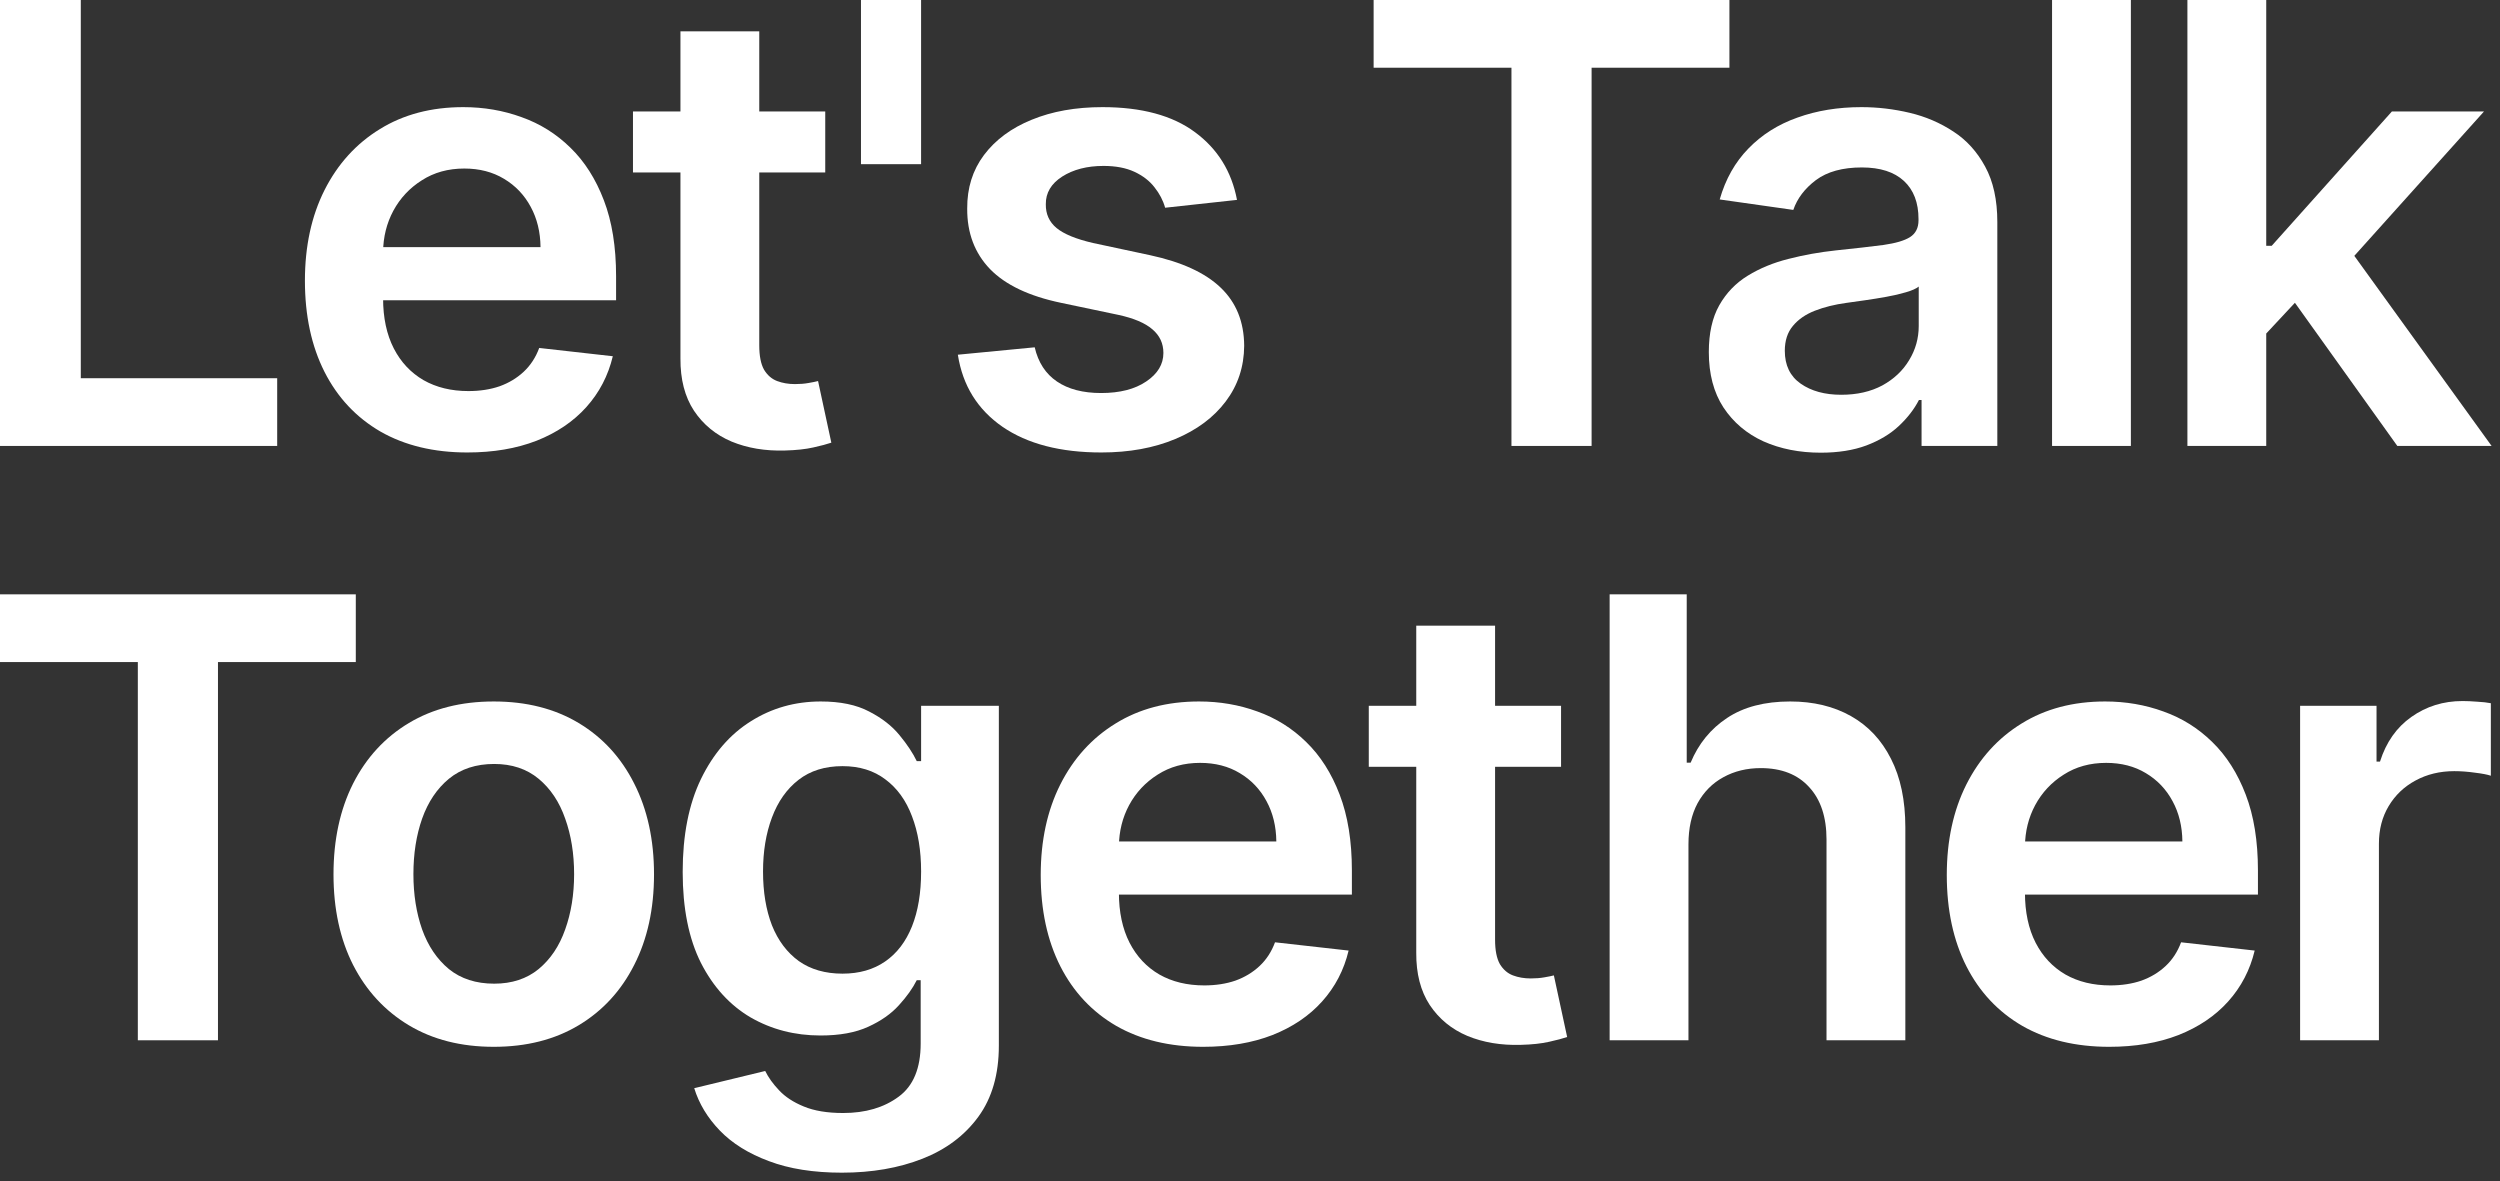
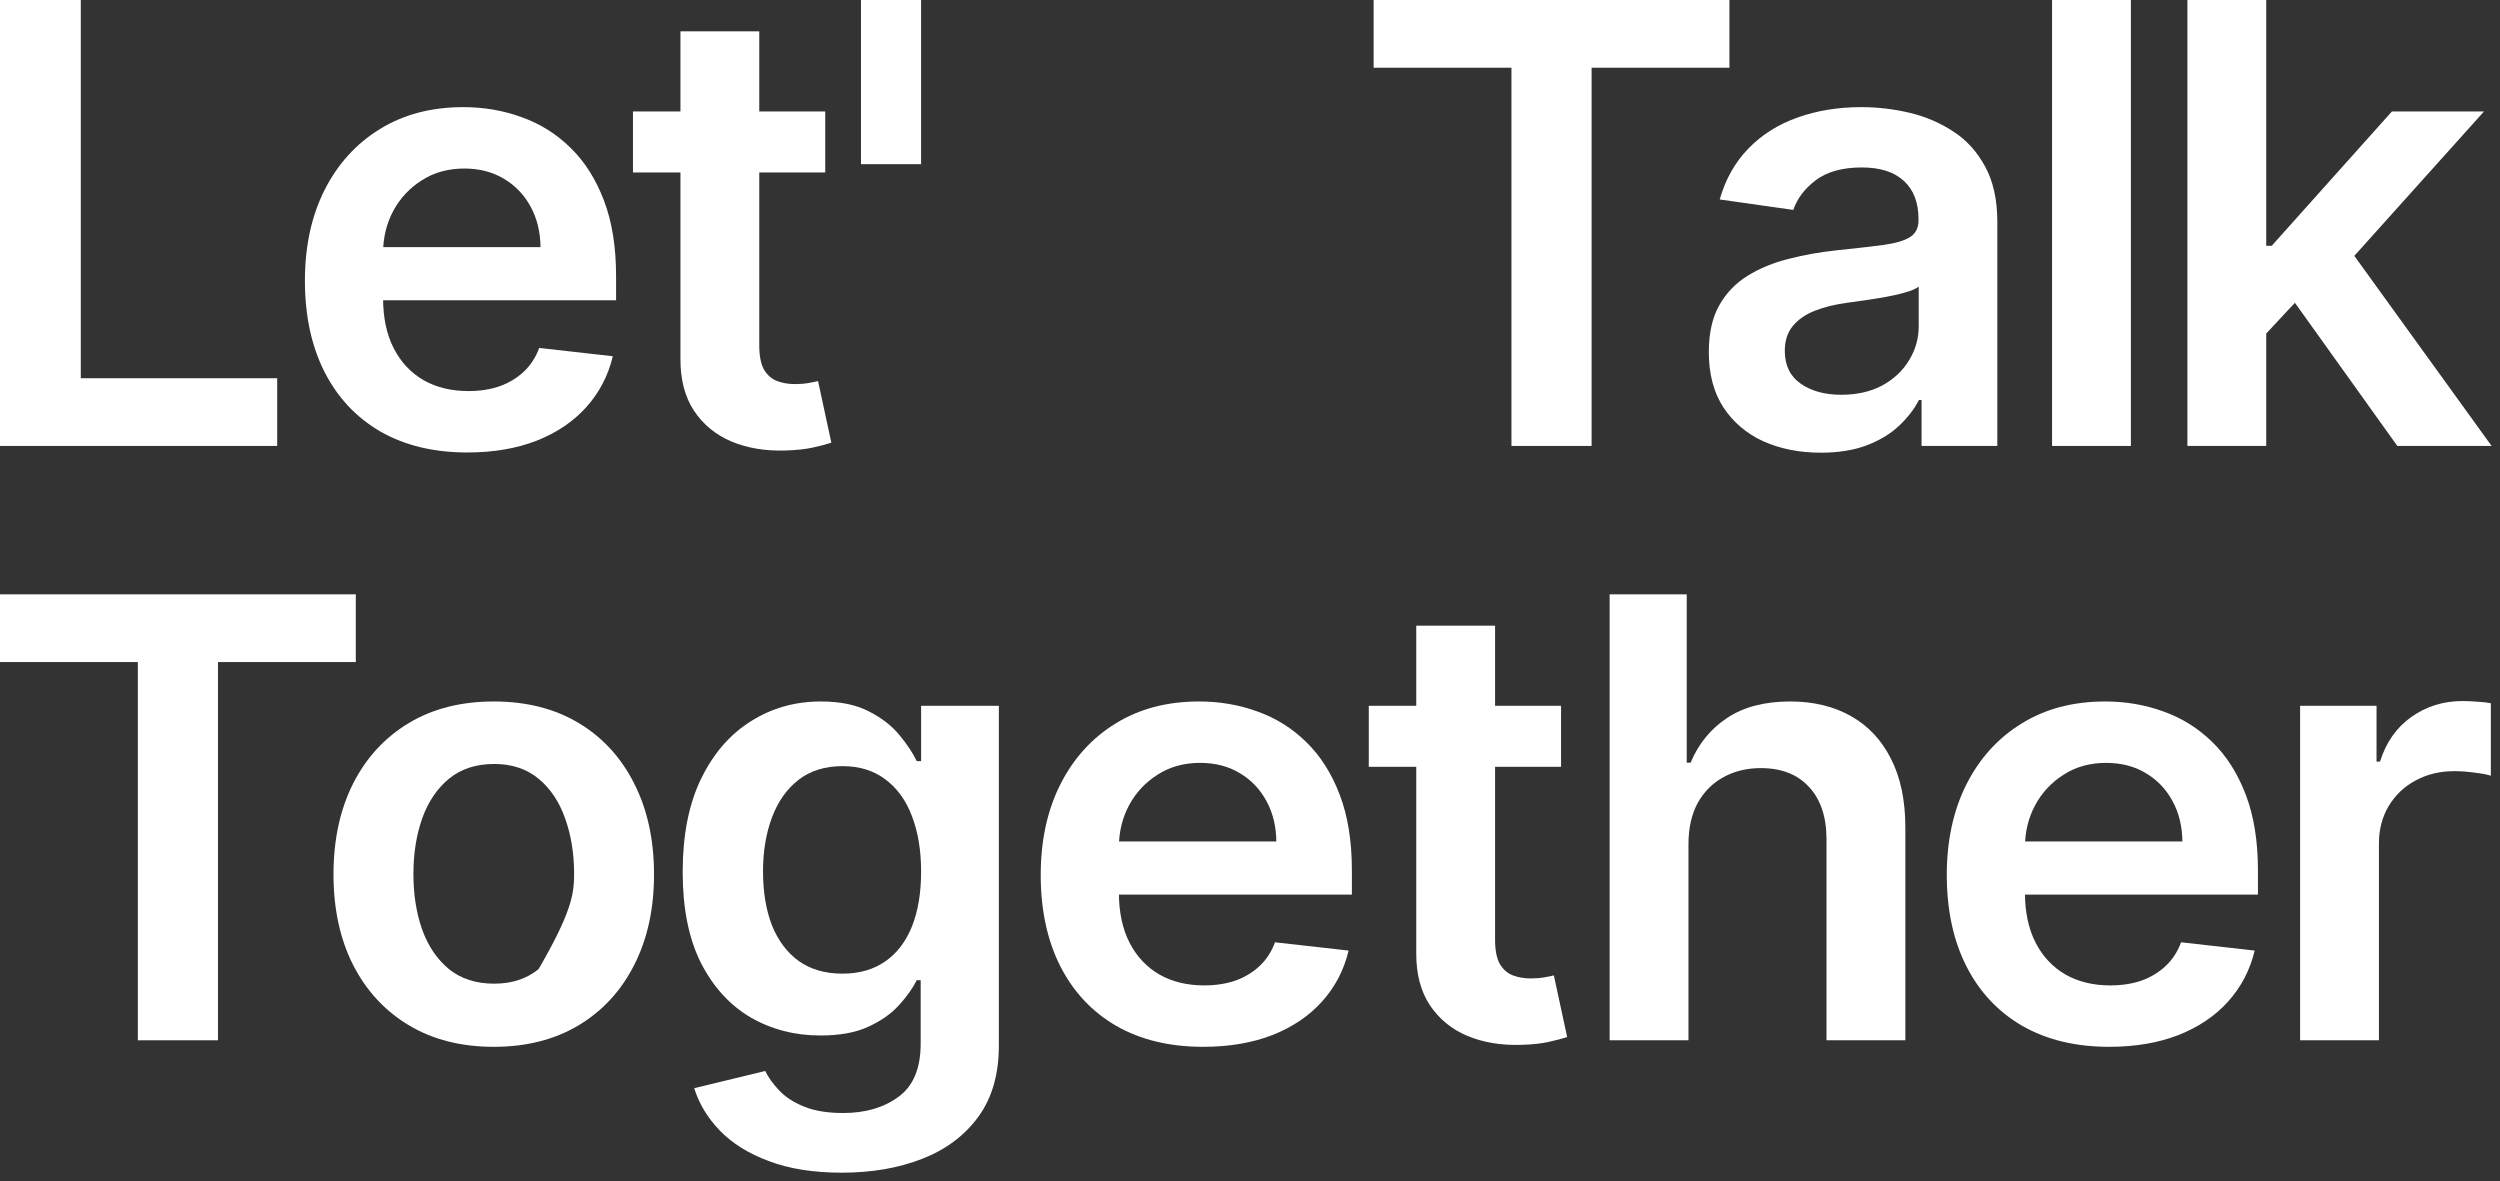
<svg xmlns="http://www.w3.org/2000/svg" width="273" height="129" viewBox="0 0 273 129" fill="none">
  <rect x="0" y="0" width="273" height="129" fill="#333333" stroke="none" />
  <path d="M251.171 113.599V77.077H259.517V83.164H259.897C260.563 81.056 261.704 79.431 263.321 78.29C264.954 77.132 266.816 76.554 268.909 76.554C269.384 76.554 269.915 76.578 270.502 76.625C271.104 76.657 271.604 76.712 272 76.791V84.71C271.635 84.583 271.057 84.472 270.264 84.377C269.488 84.266 268.735 84.21 268.005 84.21C266.436 84.21 265.025 84.551 263.773 85.233C262.536 85.898 261.562 86.826 260.848 88.015C260.135 89.204 259.778 90.575 259.778 92.128V113.599H251.171Z" fill="white" />
  <path d="M230.327 114.312C226.665 114.312 223.503 113.551 220.84 112.029C218.192 110.492 216.156 108.32 214.729 105.514C213.302 102.693 212.589 99.372 212.589 95.551C212.589 91.795 213.302 88.497 214.729 85.66C216.171 82.807 218.185 80.587 220.768 79.002C223.352 77.401 226.388 76.601 229.875 76.601C232.126 76.601 234.25 76.965 236.248 77.694C238.261 78.408 240.036 79.517 241.574 81.023C243.127 82.529 244.348 84.447 245.236 86.778C246.123 89.092 246.567 91.85 246.567 95.052V97.691H216.631V91.89H238.316C238.301 90.241 237.944 88.775 237.246 87.491C236.549 86.191 235.574 85.168 234.322 84.424C233.085 83.678 231.643 83.306 229.994 83.306C228.235 83.306 226.689 83.734 225.357 84.59C224.026 85.43 222.988 86.54 222.243 87.919C221.513 89.282 221.141 90.78 221.125 92.413V97.477C221.125 99.602 221.513 101.425 222.29 102.946C223.067 104.452 224.153 105.609 225.548 106.418C226.943 107.21 228.575 107.607 230.446 107.607C231.698 107.607 232.832 107.432 233.846 107.084C234.861 106.719 235.74 106.188 236.486 105.491C237.231 104.793 237.793 103.929 238.174 102.899L246.211 103.802C245.703 105.926 244.736 107.781 243.31 109.366C241.899 110.936 240.092 112.156 237.888 113.028C235.685 113.884 233.165 114.312 230.327 114.312Z" fill="white" />
  <path d="M184.38 92.199V113.599H175.772V64.902H184.19V83.282H184.618C185.474 81.222 186.797 79.597 188.589 78.408C190.396 77.203 192.694 76.601 195.484 76.601C198.02 76.601 200.232 77.132 202.118 78.194C204.004 79.256 205.463 80.81 206.493 82.855C207.539 84.899 208.063 87.396 208.063 90.344V113.599H199.455V91.676C199.455 89.219 198.821 87.309 197.553 85.946C196.3 84.567 194.541 83.877 192.274 83.877C190.752 83.877 189.389 84.21 188.184 84.876C186.995 85.526 186.06 86.469 185.379 87.705C184.713 88.942 184.38 90.44 184.38 92.199Z" fill="white" />
  <path d="M170.467 77.076V83.734H149.471V77.076H170.467ZM154.655 68.326H163.262V102.614C163.262 103.771 163.437 104.659 163.785 105.277C164.15 105.879 164.626 106.291 165.212 106.513C165.799 106.735 166.449 106.846 167.162 106.846C167.701 106.846 168.192 106.806 168.636 106.727C169.096 106.648 169.444 106.577 169.682 106.513L171.133 113.242C170.673 113.401 170.015 113.575 169.159 113.765C168.319 113.956 167.289 114.067 166.068 114.098C163.912 114.162 161.97 113.837 160.243 113.123C158.515 112.394 157.143 111.269 156.129 109.747C155.13 108.225 154.639 106.323 154.655 104.04V68.326Z" fill="white" />
  <path d="M131.386 114.312C127.724 114.312 124.561 113.551 121.898 112.029C119.251 110.492 117.214 108.32 115.787 105.514C114.361 102.693 113.647 99.372 113.647 95.551C113.647 91.795 114.361 88.497 115.787 85.66C117.23 82.807 119.243 80.587 121.827 79.002C124.411 77.401 127.446 76.601 130.934 76.601C133.185 76.601 135.309 76.965 137.306 77.694C139.319 78.408 141.095 79.517 142.632 81.023C144.186 82.529 145.407 84.447 146.294 86.778C147.182 89.092 147.626 91.85 147.626 95.052V97.691H117.69V91.89H139.375C139.359 90.241 139.002 88.775 138.305 87.491C137.607 86.191 136.633 85.168 135.38 84.424C134.144 83.678 132.701 83.306 131.053 83.306C129.293 83.306 127.748 83.734 126.416 84.59C125.085 85.43 124.046 86.54 123.301 87.919C122.572 89.282 122.199 90.78 122.184 92.413V97.477C122.184 99.602 122.572 101.425 123.349 102.946C124.125 104.452 125.211 105.609 126.606 106.418C128.001 107.21 129.634 107.607 131.505 107.607C132.757 107.607 133.89 107.432 134.905 107.084C135.919 106.719 136.799 106.188 137.544 105.491C138.289 104.793 138.852 103.929 139.232 102.899L147.269 103.802C146.762 105.926 145.795 107.781 144.368 109.366C142.957 110.936 141.15 112.156 138.947 113.028C136.744 113.884 134.223 114.312 131.386 114.312Z" fill="white" />
  <path d="M91.93 128.056C88.839 128.056 86.184 127.636 83.965 126.795C81.745 125.971 79.962 124.861 78.615 123.467C77.267 122.072 76.332 120.526 75.809 118.83L83.56 116.951C83.909 117.665 84.416 118.37 85.082 119.068C85.748 119.781 86.644 120.367 87.769 120.827C88.91 121.303 90.345 121.541 92.073 121.541C94.514 121.541 96.535 120.946 98.136 119.757C99.737 118.584 100.538 116.65 100.538 113.955V107.036H100.11C99.666 107.924 99.016 108.835 98.16 109.771C97.32 110.706 96.202 111.49 94.807 112.125C93.428 112.759 91.692 113.076 89.6 113.076C86.794 113.076 84.25 112.418 81.967 111.102C79.701 109.771 77.893 107.789 76.546 105.158C75.214 102.51 74.549 99.197 74.549 95.219C74.549 91.208 75.214 87.824 76.546 85.066C77.893 82.291 79.708 80.191 81.991 78.764C84.274 77.322 86.818 76.601 89.624 76.601C91.764 76.601 93.523 76.965 94.902 77.694C96.297 78.408 97.407 79.272 98.231 80.286C99.056 81.285 99.682 82.228 100.11 83.116H100.585V77.076H109.074V114.193C109.074 117.316 108.329 119.9 106.839 121.945C105.349 123.99 103.312 125.519 100.728 126.534C98.144 127.548 95.212 128.056 91.93 128.056ZM92.001 106.323C93.825 106.323 95.378 105.879 96.662 104.991C97.946 104.104 98.921 102.827 99.587 101.163C100.252 99.499 100.585 97.501 100.585 95.171C100.585 92.873 100.252 90.859 99.587 89.132C98.937 87.404 97.97 86.064 96.686 85.113C95.418 84.146 93.856 83.663 92.001 83.663C90.083 83.663 88.482 84.162 87.198 85.161C85.914 86.159 84.948 87.53 84.297 89.274C83.648 91.002 83.323 92.968 83.323 95.171C83.323 97.406 83.648 99.364 84.297 101.044C84.963 102.709 85.938 104.008 87.222 104.944C88.522 105.863 90.115 106.323 92.001 106.323Z" fill="white" />
-   <path d="M53.919 114.312C50.352 114.312 47.261 113.527 44.645 111.958C42.03 110.389 40.001 108.193 38.558 105.372C37.131 102.55 36.418 99.253 36.418 95.48C36.418 91.707 37.131 88.402 38.558 85.565C40.001 82.727 42.03 80.524 44.645 78.955C47.261 77.385 50.352 76.601 53.919 76.601C57.485 76.601 60.576 77.385 63.192 78.955C65.807 80.524 67.829 82.727 69.255 85.565C70.698 88.402 71.419 91.707 71.419 95.48C71.419 99.253 70.698 102.55 69.255 105.372C67.829 108.193 65.807 110.389 63.192 111.958C60.576 113.527 57.485 114.312 53.919 114.312ZM53.966 107.417C55.9 107.417 57.517 106.885 58.817 105.823C60.117 104.745 61.084 103.303 61.718 101.496C62.367 99.689 62.693 97.676 62.693 95.456C62.693 93.221 62.367 91.2 61.718 89.393C61.084 87.57 60.117 86.12 58.817 85.042C57.517 83.964 55.9 83.425 53.966 83.425C51.985 83.425 50.336 83.964 49.02 85.042C47.72 86.12 46.745 87.57 46.096 89.393C45.462 91.2 45.145 93.221 45.145 95.456C45.145 97.676 45.462 99.689 46.096 101.496C46.745 103.303 47.72 104.745 49.02 105.823C50.336 106.885 51.985 107.417 53.966 107.417Z" fill="white" />
+   <path d="M53.919 114.312C50.352 114.312 47.261 113.527 44.645 111.958C42.03 110.389 40.001 108.193 38.558 105.372C37.131 102.55 36.418 99.253 36.418 95.48C36.418 91.707 37.131 88.402 38.558 85.565C40.001 82.727 42.03 80.524 44.645 78.955C47.261 77.385 50.352 76.601 53.919 76.601C57.485 76.601 60.576 77.385 63.192 78.955C65.807 80.524 67.829 82.727 69.255 85.565C70.698 88.402 71.419 91.707 71.419 95.48C71.419 99.253 70.698 102.55 69.255 105.372C67.829 108.193 65.807 110.389 63.192 111.958C60.576 113.527 57.485 114.312 53.919 114.312ZM53.966 107.417C55.9 107.417 57.517 106.885 58.817 105.823C62.367 99.689 62.693 97.676 62.693 95.456C62.693 93.221 62.367 91.2 61.718 89.393C61.084 87.57 60.117 86.12 58.817 85.042C57.517 83.964 55.9 83.425 53.966 83.425C51.985 83.425 50.336 83.964 49.02 85.042C47.72 86.12 46.745 87.57 46.096 89.393C45.462 91.2 45.145 93.221 45.145 95.456C45.145 97.676 45.462 99.689 46.096 101.496C46.745 103.303 47.72 104.745 49.02 105.823C50.336 106.885 51.985 107.417 53.966 107.417Z" fill="white" />
  <path d="M0 72.297V64.902H38.853V72.297H23.802V113.599H15.051V72.297H0Z" fill="white" />
  <path d="M246.712 37.236L246.688 26.845H248.067L261.193 12.174H271.251L255.106 30.15H253.322L246.712 37.236ZM238.865 48.697V0H247.473V48.697H238.865ZM261.787 48.697L249.898 32.076L255.7 26.013L272.083 48.697H261.787Z" fill="white" />
  <path d="M232.692 0V48.697H224.085V0H232.692Z" fill="white" />
  <path d="M198.825 49.434C196.51 49.434 194.426 49.022 192.571 48.198C190.732 47.357 189.274 46.121 188.196 44.488C187.134 42.855 186.603 40.842 186.603 38.449C186.603 36.388 186.983 34.684 187.744 33.337C188.505 31.989 189.543 30.911 190.859 30.103C192.175 29.294 193.657 28.684 195.305 28.272C196.97 27.844 198.69 27.535 200.465 27.345C202.605 27.123 204.341 26.924 205.673 26.75C207.004 26.56 207.971 26.274 208.573 25.894C209.192 25.498 209.501 24.887 209.501 24.063V23.921C209.501 22.129 208.97 20.742 207.908 19.759C206.846 18.777 205.316 18.285 203.319 18.285C201.21 18.285 199.538 18.745 198.301 19.664C197.081 20.584 196.257 21.669 195.829 22.922L187.792 21.78C188.426 19.561 189.472 17.707 190.93 16.216C192.389 14.711 194.172 13.585 196.28 12.84C198.389 12.079 200.719 11.699 203.271 11.699C205.031 11.699 206.782 11.905 208.526 12.317C210.27 12.729 211.863 13.411 213.305 14.362C214.748 15.297 215.905 16.573 216.777 18.19C217.664 19.807 218.108 21.828 218.108 24.253V48.697H209.834V43.68H209.548C209.025 44.694 208.288 45.645 207.337 46.533C206.402 47.405 205.221 48.11 203.794 48.649C202.383 49.172 200.727 49.434 198.825 49.434ZM201.06 43.109C202.788 43.109 204.286 42.768 205.554 42.087C206.822 41.389 207.797 40.47 208.478 39.328C209.176 38.187 209.525 36.943 209.525 35.595V31.292C209.255 31.514 208.795 31.72 208.145 31.91C207.511 32.1 206.798 32.267 206.005 32.409C205.213 32.552 204.428 32.679 203.651 32.79C202.875 32.901 202.201 32.996 201.63 33.075C200.346 33.249 199.197 33.535 198.183 33.931C197.168 34.327 196.368 34.882 195.781 35.595C195.195 36.293 194.901 37.196 194.901 38.306C194.901 39.891 195.48 41.088 196.637 41.897C197.794 42.705 199.268 43.109 201.06 43.109Z" fill="white" />
  <path d="M150 7.395V0H188.853V7.395H173.802V48.697H165.051V7.395H150Z" fill="white" />
-   <path d="M135.08 21.828L127.233 22.684C127.011 21.892 126.623 21.146 126.068 20.449C125.529 19.752 124.8 19.189 123.881 18.761C122.961 18.333 121.836 18.119 120.504 18.119C118.713 18.119 117.207 18.507 115.986 19.284C114.782 20.061 114.187 21.067 114.203 22.304C114.187 23.366 114.576 24.23 115.368 24.895C116.177 25.561 117.508 26.108 119.363 26.536L125.593 27.868C129.048 28.613 131.616 29.794 133.297 31.41C134.993 33.027 135.849 35.144 135.865 37.759C135.849 40.058 135.175 42.087 133.843 43.846C132.528 45.59 130.697 46.953 128.351 47.936C126.005 48.919 123.31 49.41 120.266 49.41C115.796 49.41 112.198 48.475 109.471 46.604C106.745 44.718 105.12 42.095 104.597 38.734L112.99 37.926C113.371 39.574 114.179 40.819 115.416 41.659C116.652 42.499 118.261 42.919 120.243 42.919C122.288 42.919 123.928 42.499 125.165 41.659C126.417 40.819 127.043 39.78 127.043 38.544C127.043 37.498 126.639 36.634 125.83 35.952C125.038 35.27 123.801 34.747 122.121 34.383L115.891 33.075C112.388 32.346 109.796 31.117 108.116 29.389C106.436 27.646 105.603 25.442 105.619 22.779C105.603 20.528 106.214 18.578 107.45 16.93C108.702 15.265 110.438 13.981 112.658 13.078C114.893 12.158 117.469 11.699 120.385 11.699C124.665 11.699 128.034 12.61 130.491 14.433C132.964 16.256 134.493 18.721 135.08 21.828Z" fill="white" />
  <path d="M100.582 0V17.928H94.019V0H100.582Z" fill="white" />
  <path d="M90.117 12.174V18.831H69.121V12.174H90.117ZM74.305 3.423H82.912V37.711C82.912 38.868 83.086 39.756 83.435 40.374C83.8 40.976 84.275 41.389 84.862 41.61C85.448 41.832 86.098 41.943 86.812 41.943C87.351 41.943 87.842 41.904 88.286 41.824C88.746 41.745 89.094 41.674 89.332 41.61L90.782 48.34C90.323 48.498 89.665 48.672 88.809 48.863C87.969 49.053 86.938 49.164 85.718 49.196C83.562 49.259 81.62 48.934 79.892 48.221C78.164 47.491 76.793 46.366 75.779 44.844C74.78 43.322 74.289 41.42 74.305 39.138V3.423Z" fill="white" />
  <path d="M51.035 49.41C47.374 49.41 44.211 48.649 41.548 47.128C38.901 45.59 36.864 43.418 35.437 40.612C34.011 37.791 33.297 34.47 33.297 30.65C33.297 26.893 34.011 23.596 35.437 20.758C36.88 17.905 38.893 15.685 41.477 14.1C44.061 12.499 47.096 11.699 50.584 11.699C52.835 11.699 54.959 12.063 56.956 12.793C58.969 13.506 60.745 14.616 62.282 16.121C63.836 17.627 65.056 19.545 65.944 21.876C66.832 24.19 67.276 26.948 67.276 30.15V32.79H37.34V26.988H59.025C59.009 25.339 58.652 23.873 57.955 22.589C57.257 21.289 56.282 20.267 55.03 19.522C53.794 18.777 52.351 18.404 50.703 18.404C48.943 18.404 47.397 18.832 46.066 19.688C44.734 20.528 43.696 21.638 42.951 23.017C42.222 24.38 41.849 25.878 41.833 27.511V32.576C41.833 34.7 42.222 36.523 42.999 38.044C43.775 39.55 44.861 40.708 46.256 41.516C47.651 42.309 49.284 42.705 51.154 42.705C52.407 42.705 53.54 42.531 54.554 42.182C55.569 41.817 56.449 41.286 57.194 40.589C57.939 39.891 58.502 39.027 58.882 37.997L66.919 38.901C66.412 41.025 65.445 42.879 64.018 44.465C62.607 46.034 60.8 47.254 58.597 48.126C56.393 48.982 53.873 49.41 51.035 49.41Z" fill="white" />
  <path d="M0 48.697V0H8.822V41.302H30.269V48.697H0Z" fill="white" />
</svg>